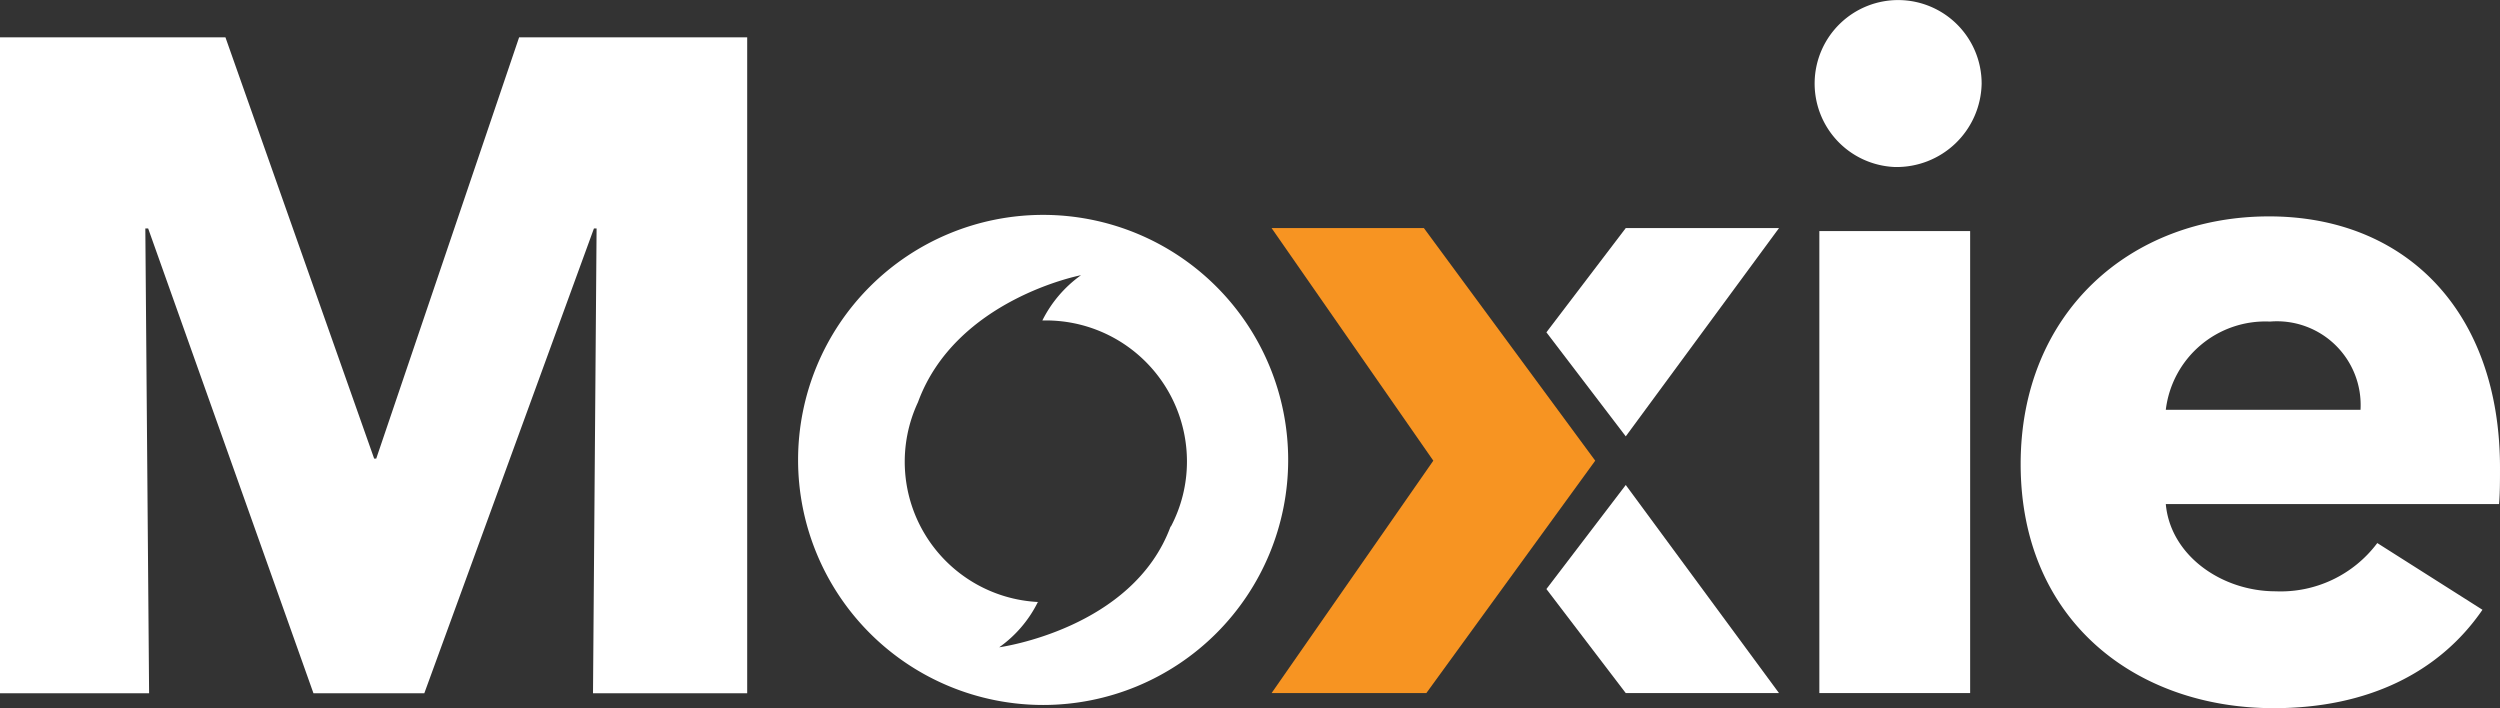
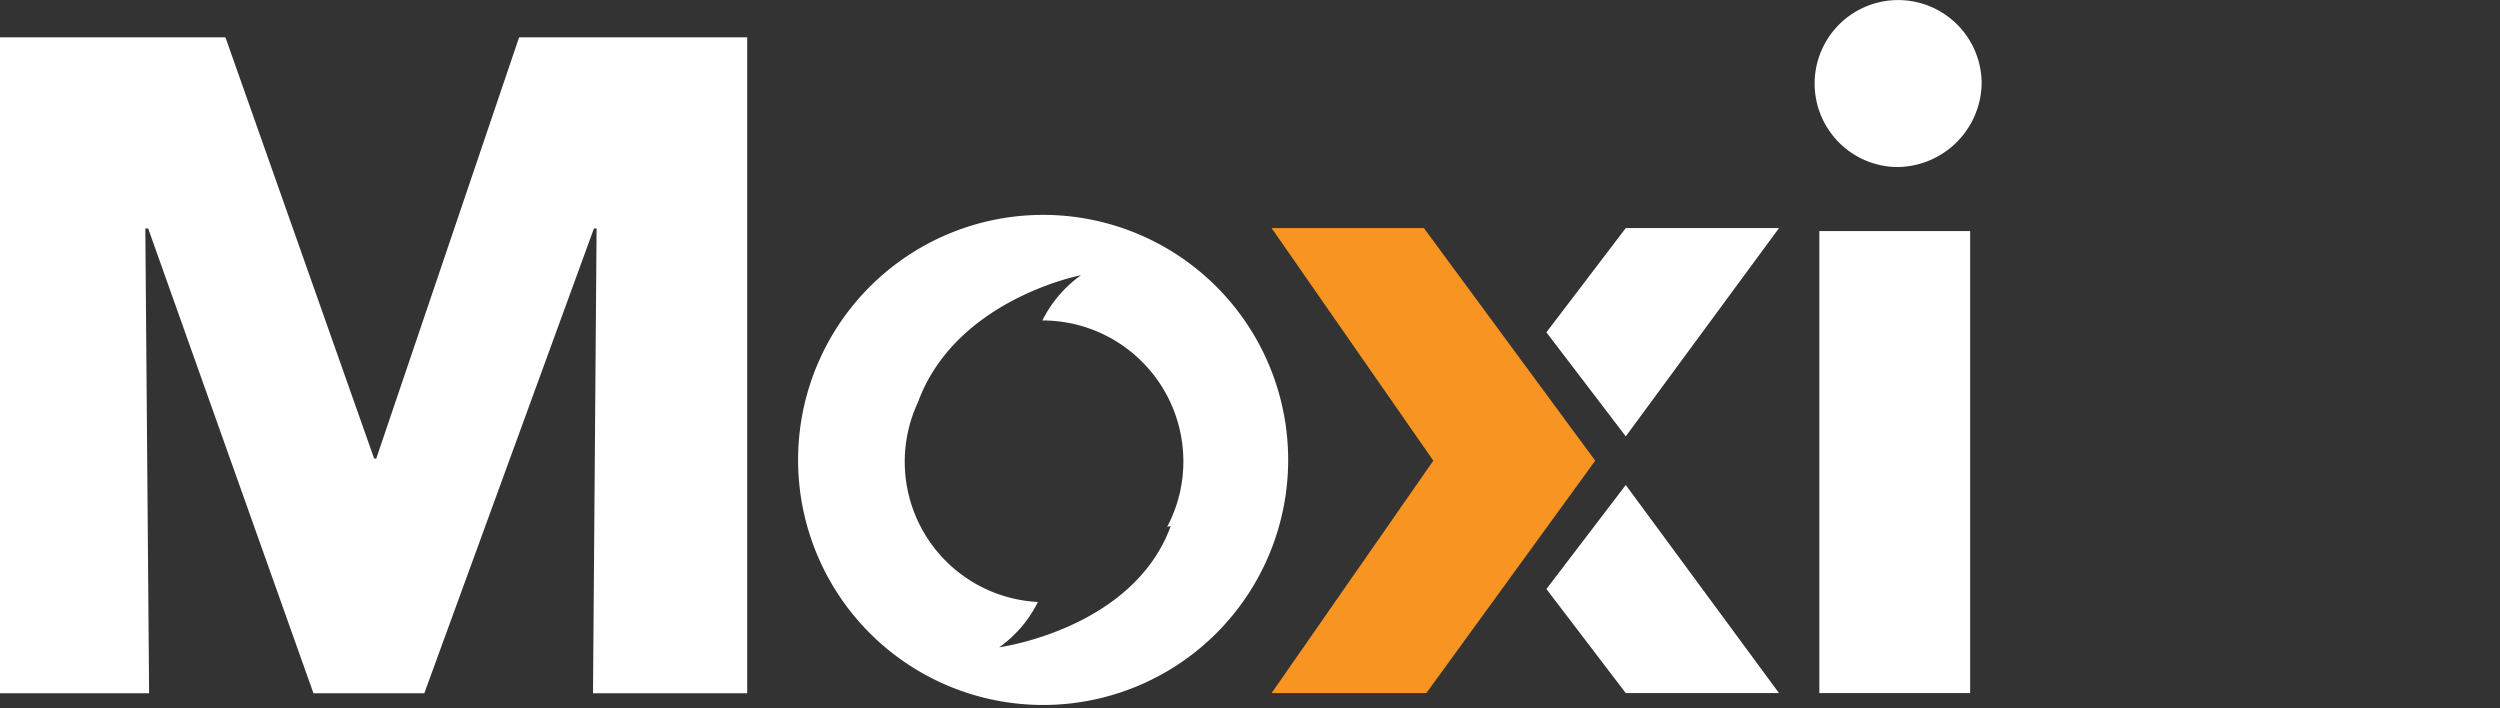
<svg xmlns="http://www.w3.org/2000/svg" id="Moxie" viewBox="0 0 132.63 37.57">
  <rect x="0" y="0" width="132.63" height="37.57" fill="#333333" stroke="none" />
  <defs>
    <style>.cls-1{fill:#fff;}.cls-2{fill:#f79422;}</style>
  </defs>
  <title>moxie_logo_white_small</title>
-   <path id="e" class="cls-1" d="M372.62,403.76H354.94c.24,2.71,2.94,4.63,5.83,4.63a6.4,6.4,0,0,0,5.39-2.56l5.58,3.54c-2.3,3.35-6.12,5.22-11.07,5.22-7.35,0-13.43-4.68-13.43-12.95,0-8,5.79-13.14,13.18-13.14,7.21,0,12.25,5,12.25,13.34C372.67,402.48,372.67,403.17,372.62,403.76Zm-7.35-5a4.44,4.44,0,0,0-4.8-4.68,5.32,5.32,0,0,0-5.53,4.68Z" transform="translate(-240.04 -377.02)" />
  <path id="i" class="cls-1" d="M340.56,385.88a4.43,4.43,0,1,1,4.61-4.43A4.51,4.51,0,0,1,340.56,385.88Zm-4,27.91V389.28h8v24.51Z" transform="translate(-240.04 -377.02)" />
  <polygon id="x-bottom" class="cls-1" points="86.25 36.77 94.38 36.77 86.25 25.73 82.04 31.25 86.25 36.77" />
  <polygon id="x-top" class="cls-1" points="86.25 12.1 94.38 12.1 86.25 23.15 82.04 17.63 86.25 12.1" />
  <polygon id="x-left" class="cls-2" points="67.46 12.1 75.54 12.1 84.63 24.44 75.67 36.77 67.46 36.77 76.04 24.44 67.46 12.1" />
-   <path id="o" class="cls-1" d="M295.38,388.42a13,13,0,1,0,13,13A13,13,0,0,0,295.38,388.42Zm6.77,16.51c-2,5.47-9.1,6.43-9.1,6.43a6.44,6.44,0,0,0,2.05-2.4l.07,0a7.45,7.45,0,0,1-6.43-10.6h0c2-5.47,8.65-6.74,8.65-6.74a6.53,6.53,0,0,0-2.05,2.4h.19a7.48,7.48,0,0,1,7.48,7.48,7.4,7.4,0,0,1-.86,3.47Z" transform="translate(-240.04 -377.02)" />
+   <path id="o" class="cls-1" d="M295.38,388.42a13,13,0,1,0,13,13A13,13,0,0,0,295.38,388.42Zm6.77,16.51c-2,5.47-9.1,6.43-9.1,6.43a6.44,6.44,0,0,0,2.05-2.4l.07,0a7.45,7.45,0,0,1-6.43-10.6h0c2-5.47,8.65-6.74,8.65-6.74a6.53,6.53,0,0,0-2.05,2.4a7.48,7.48,0,0,1,7.48,7.48,7.4,7.4,0,0,1-.86,3.47Z" transform="translate(-240.04 -377.02)" />
  <path id="M" class="cls-1" d="M271.5,413.8l.19-24.66h-.14l-9,24.66h-5.88l-8.77-24.66h-.15l.2,24.66H240V379H252l7.89,22.35H260L267.58,379h12.1V413.8Z" transform="translate(-240.04 -377.02)" />
</svg>